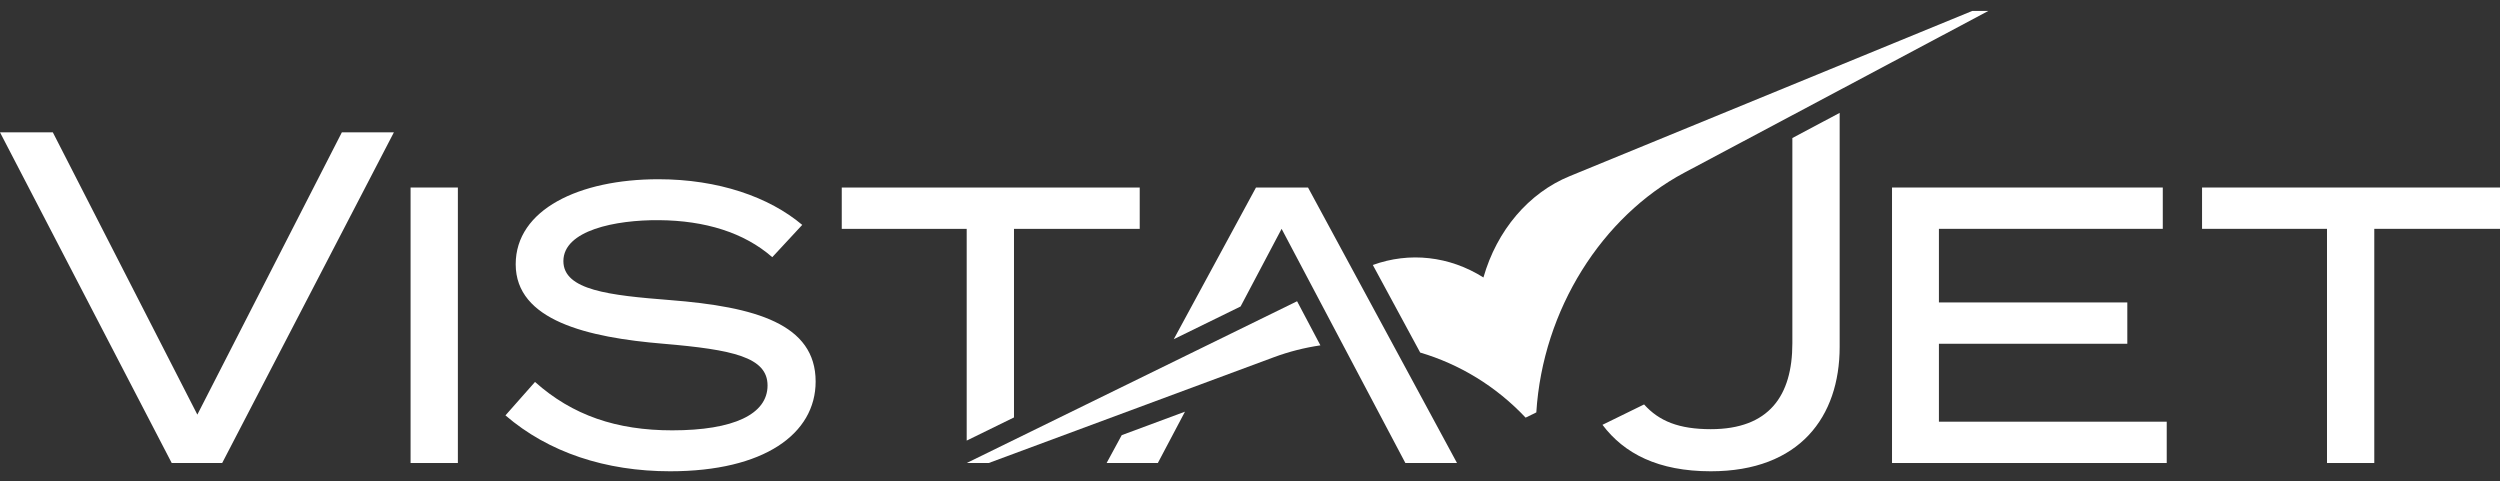
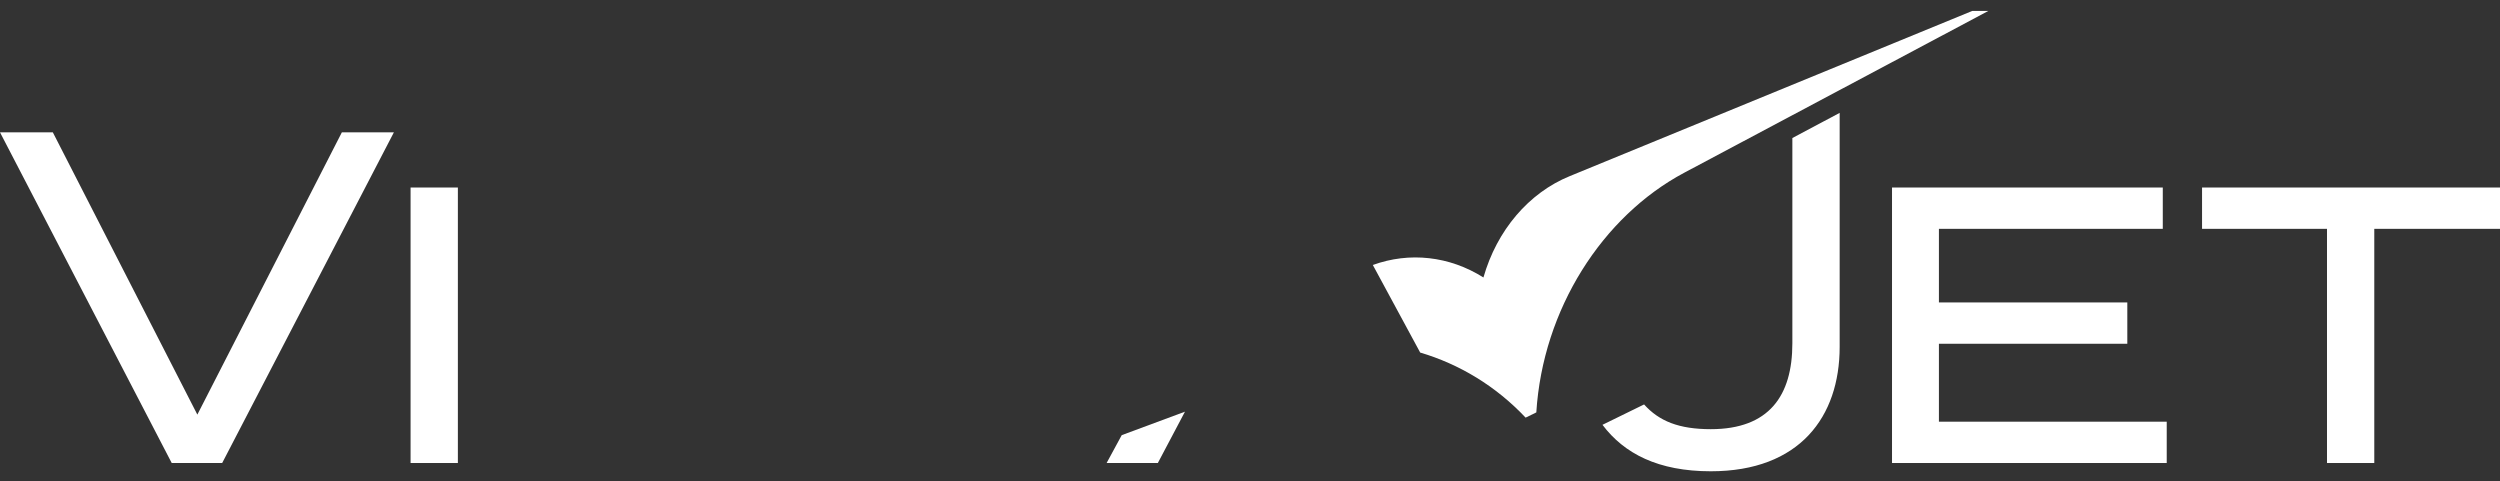
<svg xmlns="http://www.w3.org/2000/svg" width="161" height="31" viewBox="0 0 161 31" fill="none">
  <rect x="0" y="0" width="161" height="31" fill="#333333" stroke="none" />
  <g clip-path="url(#clip0_1768_307)">
    <path d="M3.402 8.522L12.709 26.701L22.016 8.522H25.367L14.308 29.818H11.059L0 8.522H3.402Z" fill="white" />
    <path d="M26.441 12.076H29.487V29.818H26.441V12.076Z" fill="white" />
-     <path d="M52.527 24.571C52.527 27.942 49.202 30.35 43.16 30.35C38.998 30.35 35.318 29.134 32.551 26.751L34.455 24.597C36.866 26.751 39.709 27.714 43.288 27.714C47.247 27.714 49.43 26.675 49.43 24.825C49.43 23 47.196 22.518 42.729 22.138C37.83 21.732 33.211 20.642 33.211 17.018C33.211 13.495 37.297 11.543 42.399 11.543C46.257 11.543 49.532 12.684 51.664 14.483L49.735 16.562C47.907 14.965 45.394 14.204 42.45 14.179C39.632 14.154 36.282 14.838 36.282 16.815C36.282 18.691 39.252 19.02 43.135 19.324C48.669 19.755 52.527 20.871 52.527 24.571Z" fill="white" />
    <path d="M72.239 28.024L71.266 29.818H74.565L76.312 26.512L72.239 28.024Z" fill="white" />
    <path d="M139.537 27.157V29.818H121.846V12.076H139.283V14.737H124.866V19.477H136.999V22.138H124.866V27.157H139.537Z" fill="white" />
    <path d="M161.001 14.737H152.904V29.818H149.859V14.737H141.812V12.076H161.001V14.737Z" fill="white" />
-     <path d="M62.255 28.374L65.301 26.883V14.737H73.398V12.076H54.209V14.737H62.255V28.374Z" fill="white" />
    <path d="M115.428 8.889V22.113C115.428 25.484 113.93 27.639 110.174 27.639C108.128 27.639 106.845 27.123 105.879 26.046L103.199 27.358C104.598 29.215 106.792 30.35 110.174 30.35C115.91 30.35 118.474 26.827 118.474 22.341V7.269L115.428 8.889Z" fill="white" />
-     <path d="M93.831 29.818H90.506L82.536 14.737L79.894 19.737L75.59 21.845L80.886 12.076H84.237L91.087 24.742L93.831 29.818Z" fill="white" />
-     <path d="M83.532 19.4L62.256 29.818H63.673L82.041 23.004C83.018 22.642 84.021 22.39 85.034 22.241L83.532 19.4Z" fill="white" />
    <path d="M127.01 0.706L101.094 11.342C98.454 12.418 96.4 14.829 95.533 17.87C93.346 16.488 90.768 16.209 88.41 17.065L91.46 22.704C93.974 23.449 96.329 24.856 98.25 26.896L98.939 26.559C99.353 19.924 103.186 13.933 108.468 11.122L128.047 0.706H127.01Z" fill="white" />
  </g>
  <defs>
    <clipPath id="clip0_1768_307">
      <rect width="161.001" height="29.643" fill="white" transform="translate(0 0.706)" />
    </clipPath>
  </defs>
</svg>